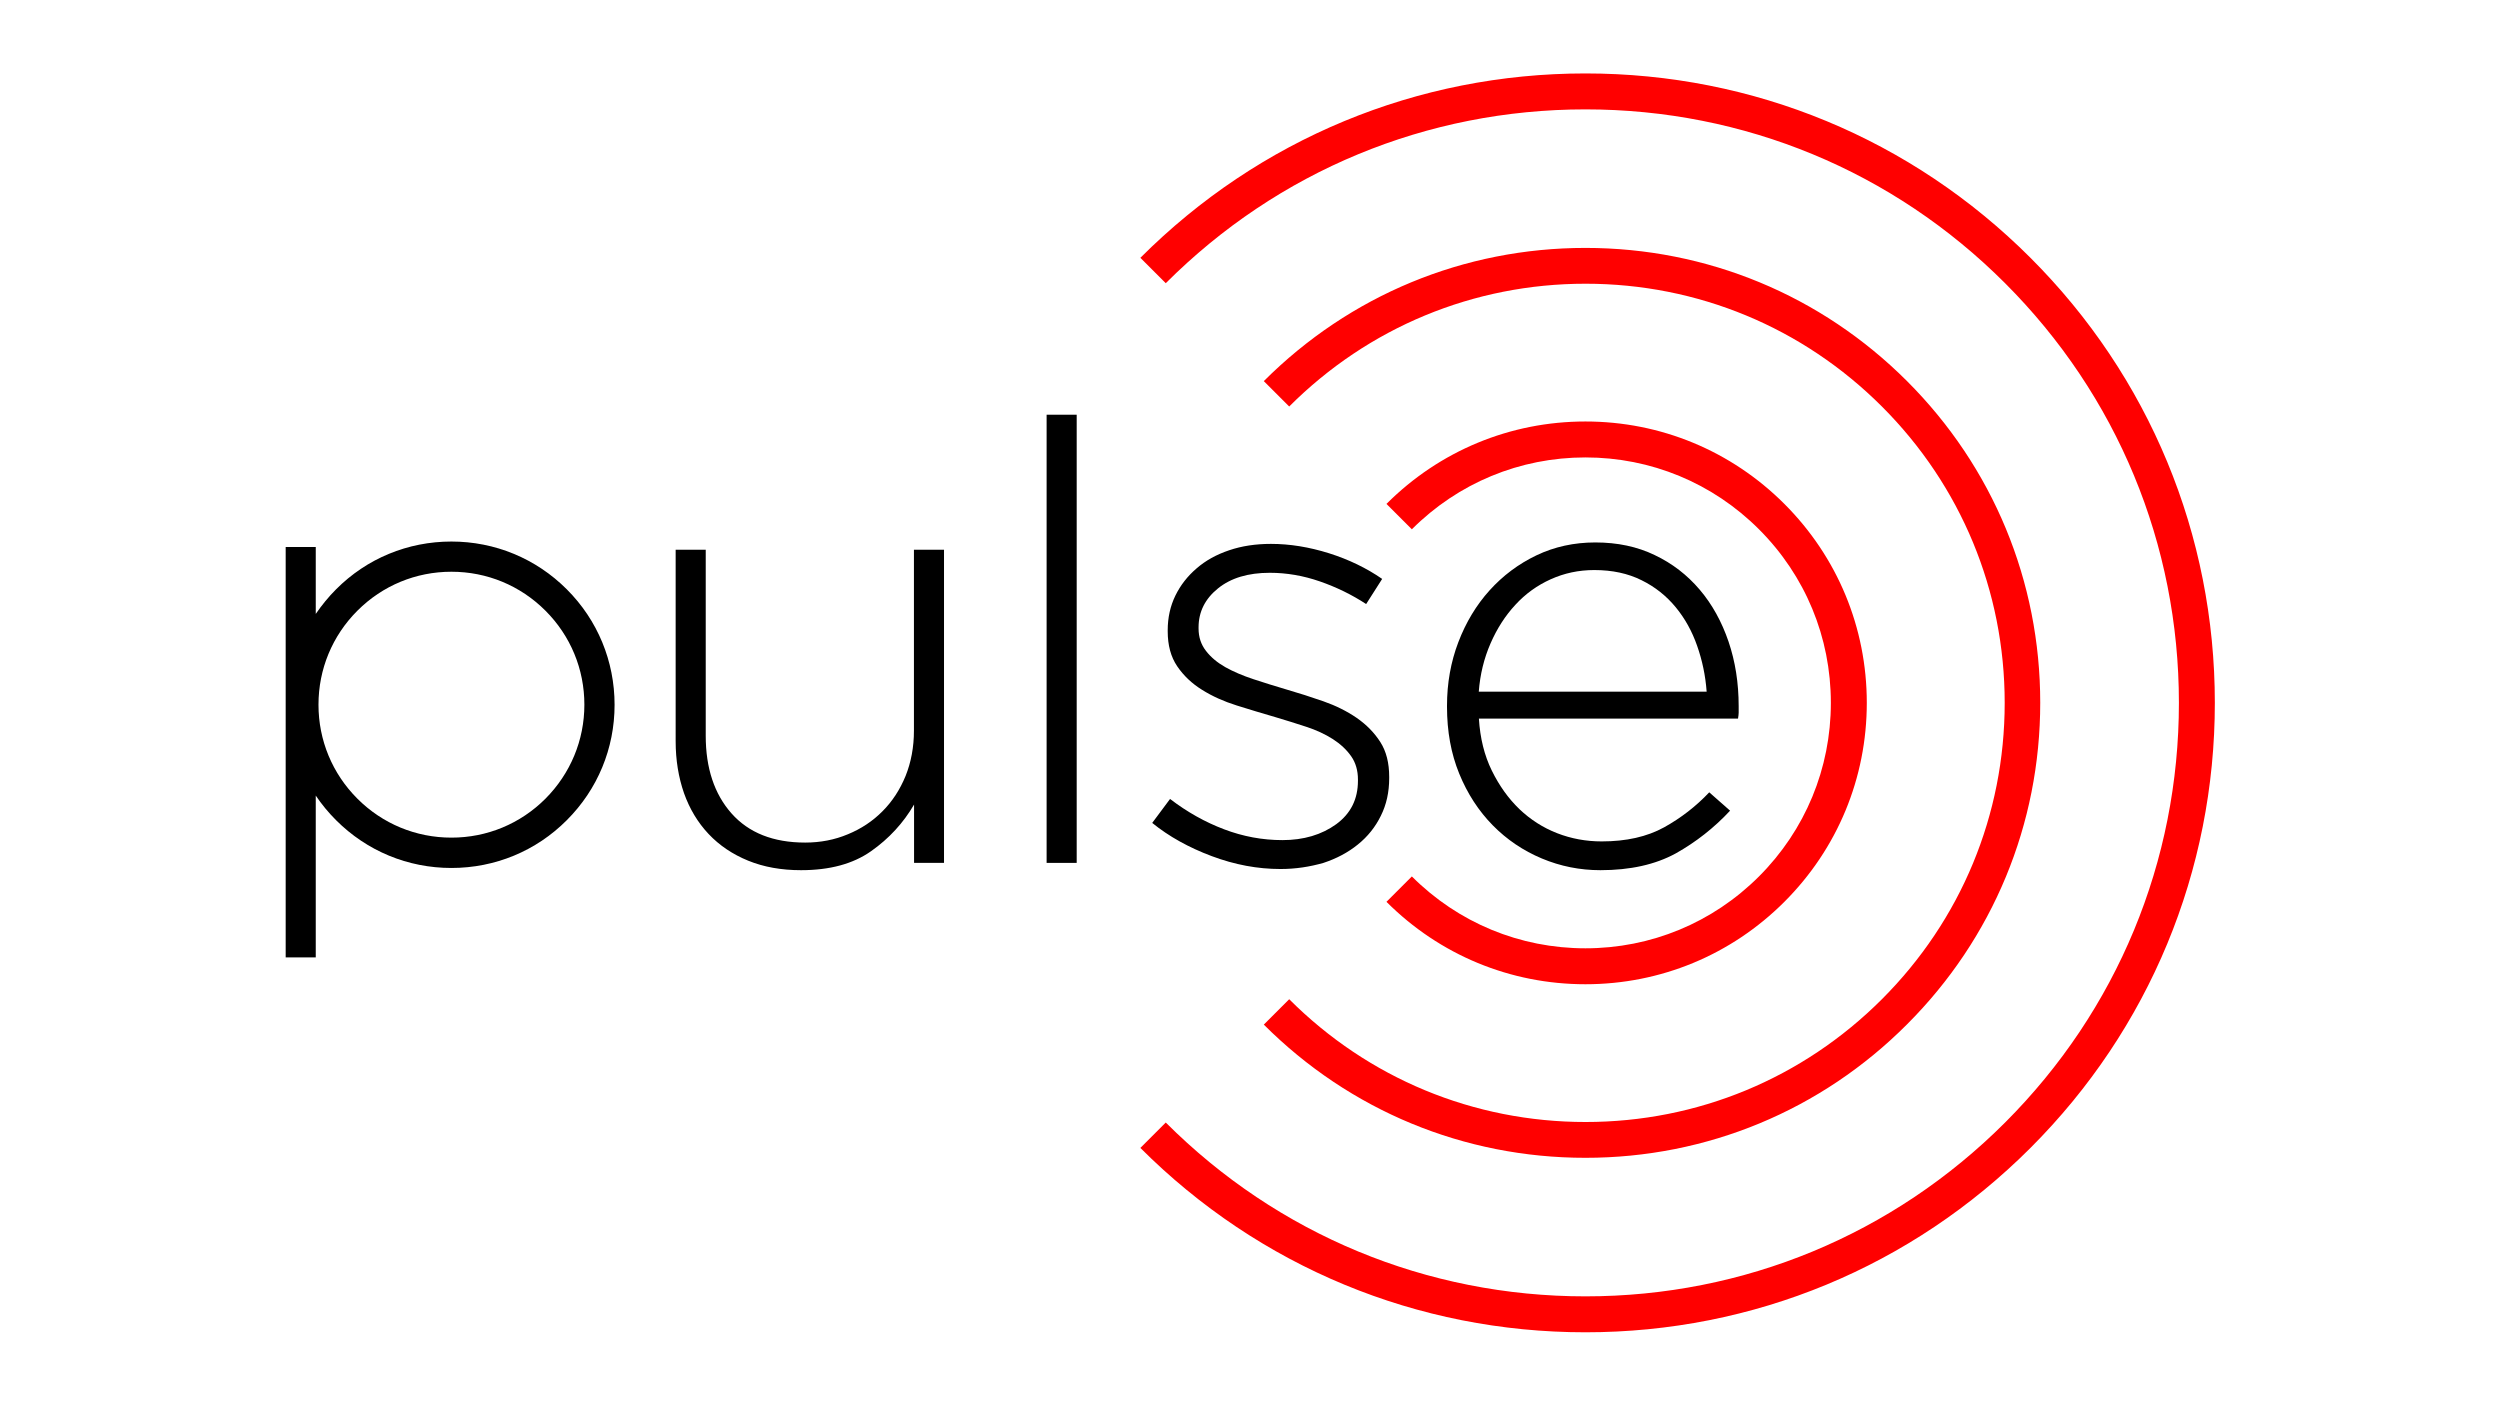
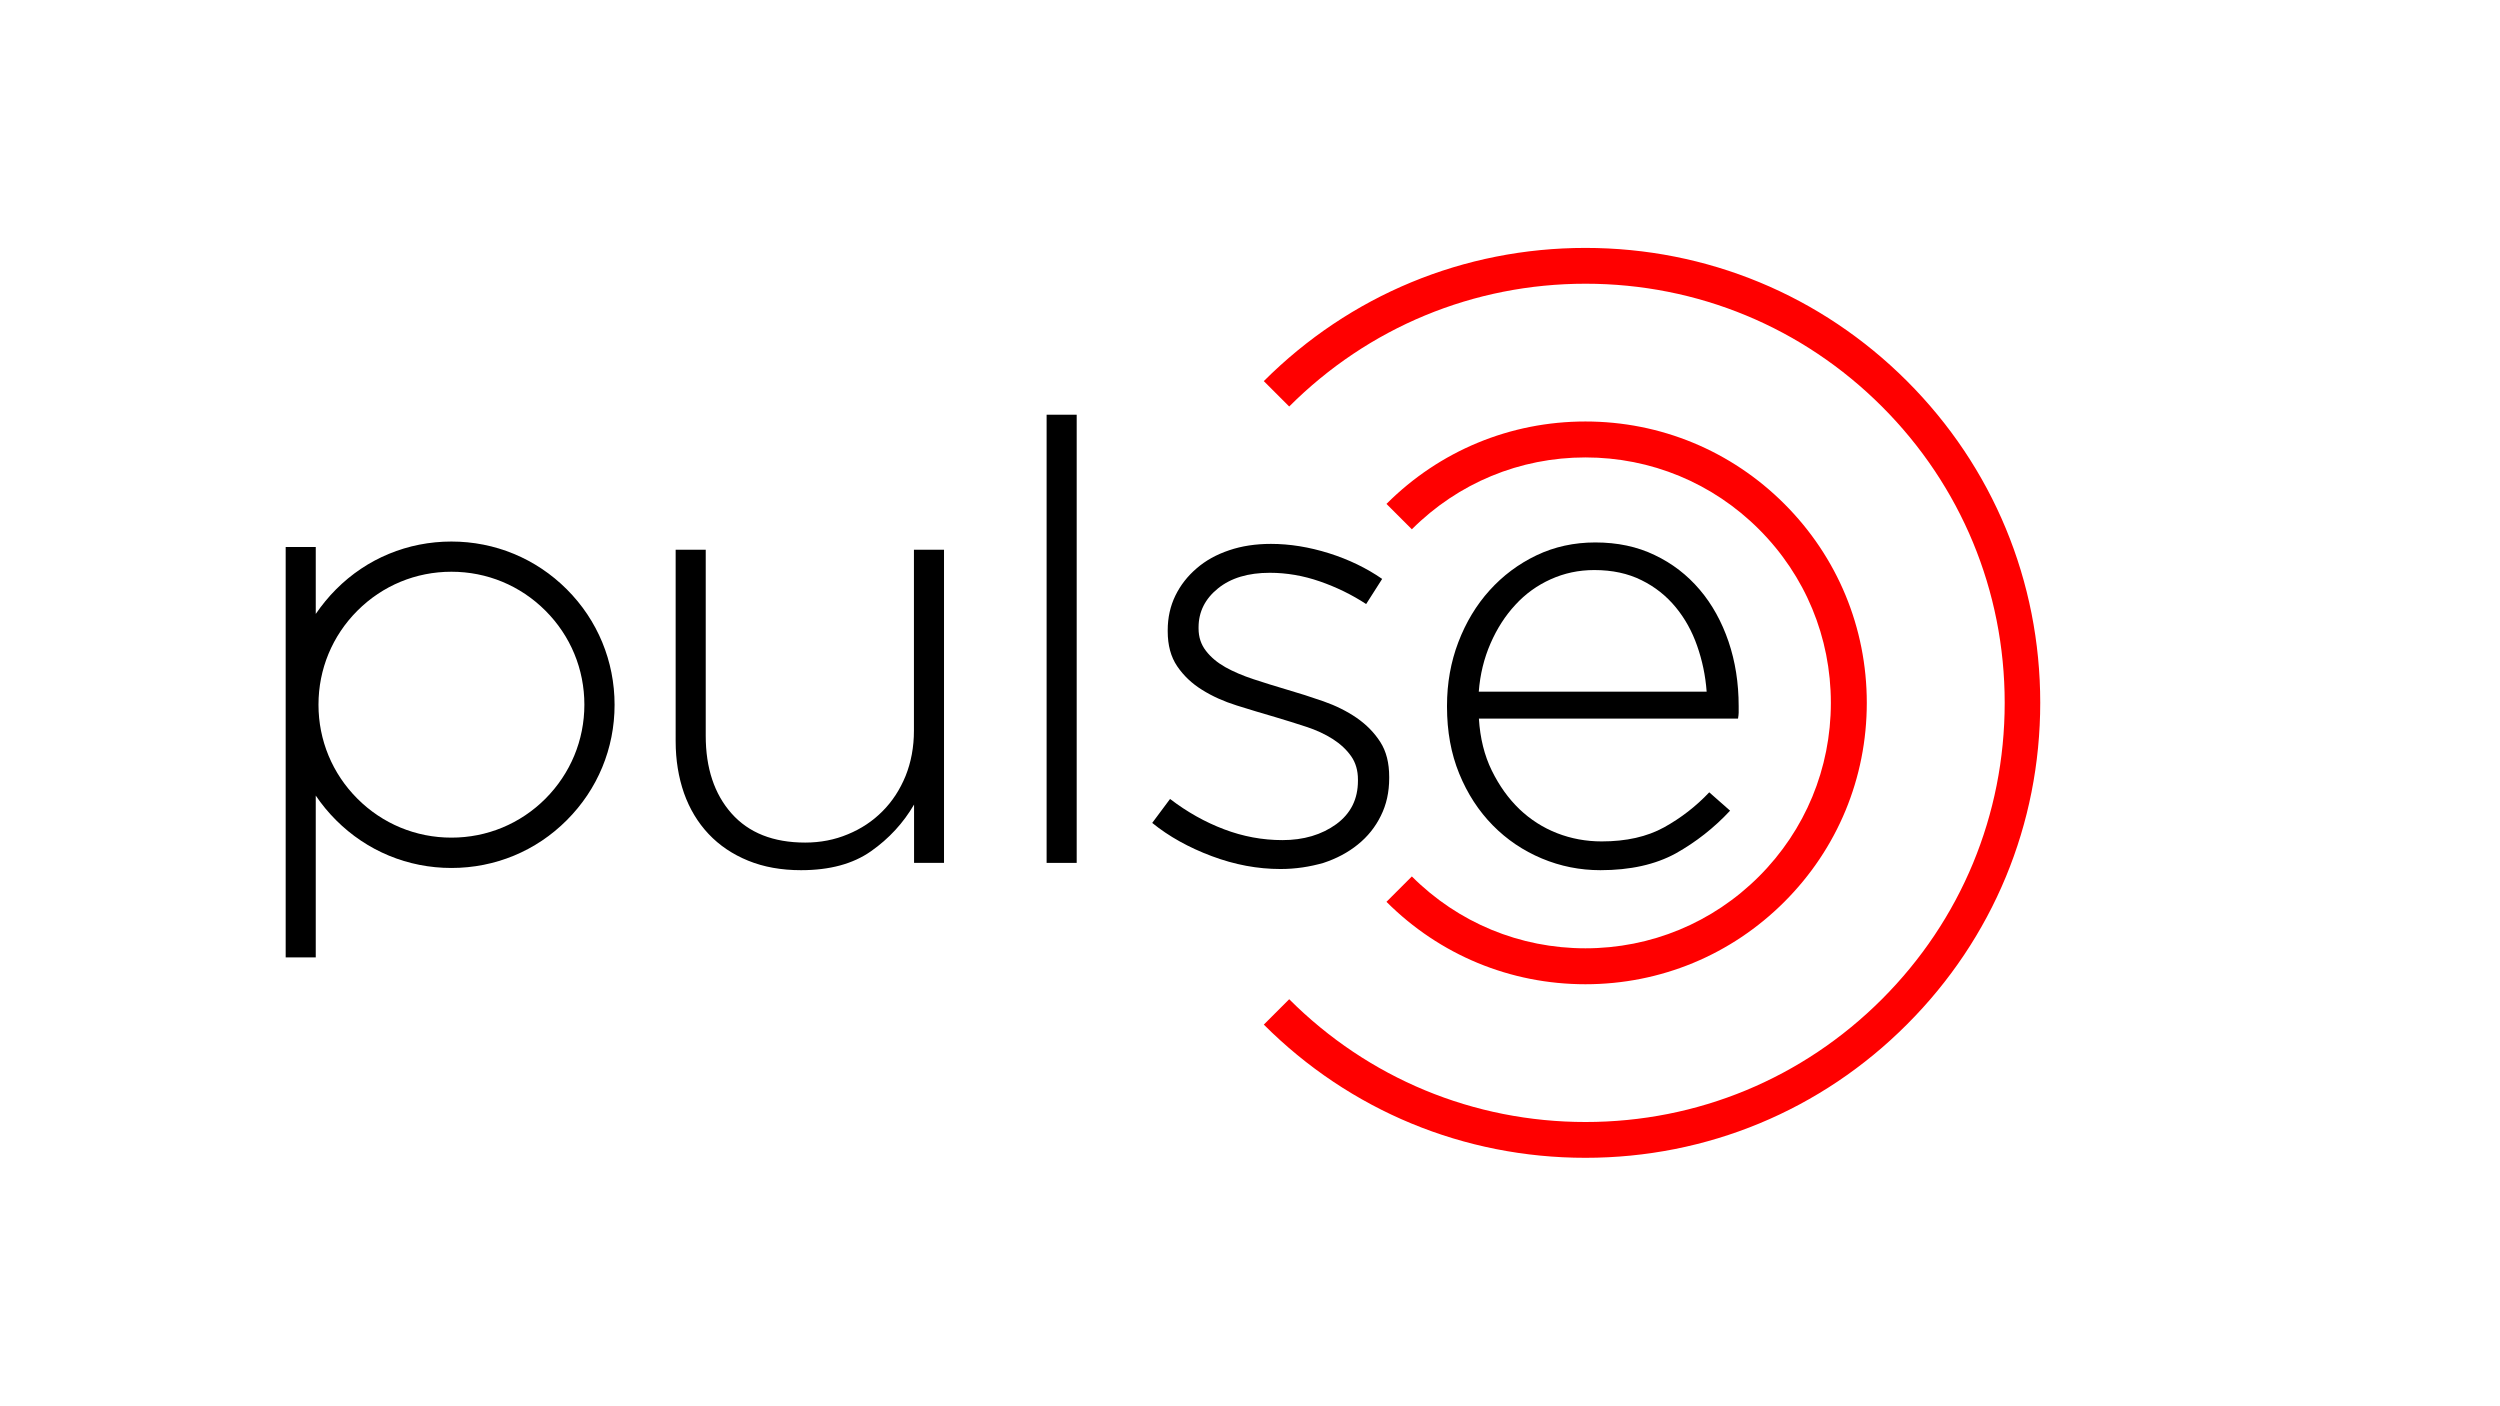
<svg xmlns="http://www.w3.org/2000/svg" version="1.1" id="Layer_1" x="0px" y="0px" viewBox="0 0 1920 1080" style="enable-background:new 0 0 1920 1080;" xml:space="preserve">
  <style type="text/css">
	.st0{fill:#FF0000;}
</style>
  <g>
    <g>
-       <path class="st0" d="M1217.6,1023.2c-129.1,0-250.5-50.3-341.8-141.6l19.5-19.5c86.1,86.1,200.6,133.5,322.3,133.5    c121.8,0,236.2-47.4,322.3-133.5c86.1-86.1,133.5-200.6,133.5-322.3c0-121.8-47.4-236.2-133.5-322.3    C1453.9,131.4,1339.4,84,1217.6,84c-121.8,0-236.2,47.4-322.3,133.5L875.8,198c91.3-91.3,212.7-141.6,341.8-141.6    s250.5,50.3,341.8,141.6c91.3,91.3,141.6,212.7,141.6,341.8c0,129.1-50.3,250.5-141.6,341.8    C1468.1,972.9,1346.7,1023.2,1217.6,1023.2z" />
      <path class="st0" d="M1217.6,889.2c-93.3,0-181-36.3-247-102.3l19.5-19.5c60.8,60.8,141.6,94.3,227.6,94.3    c86,0,166.8-33.5,227.6-94.3c60.8-60.8,94.3-141.6,94.3-227.6s-33.5-166.8-94.3-227.6c-60.8-60.8-141.6-94.3-227.6-94.3    c-86,0-166.8,33.5-227.6,94.3l-19.5-19.5c66-66,153.7-102.3,247-102.3c93.3,0,181,36.3,247,102.3c66,66,102.3,153.7,102.3,247    s-36.3,181-102.3,247C1398.7,852.8,1310.9,889.2,1217.6,889.2z" />
      <path class="st0" d="M1217.6,755.9c-57.7,0-112-22.5-152.8-63.3l19.5-19.5c35.6,35.6,83,55.2,133.3,55.2s97.7-19.6,133.3-55.2    c35.6-35.6,55.2-83,55.2-133.3c0-50.4-19.6-97.7-55.2-133.3c-35.6-35.6-83-55.2-133.3-55.2s-97.7,19.6-133.3,55.2l-19.5-19.5    c40.8-40.8,95.1-63.3,152.8-63.3c57.7,0,112,22.5,152.8,63.3c40.8,40.8,63.3,95.1,63.3,152.8s-22.5,112-63.3,152.8    C1329.6,733.4,1275.3,755.9,1217.6,755.9z" />
    </g>
    <g>
      <g>
        <path d="M615.2,668.3c-15.1,0-28.6-2.4-40.6-7.3c-12-4.9-22.1-11.7-30.4-20.5c-8.3-8.8-14.6-19.3-18.9-31.4     c-4.2-12.1-6.4-25.4-6.4-39.8V422.2h23.1v142.9c0,24.8,6.6,44.7,19.8,59.6c13.2,14.9,32.1,22.4,56.6,22.4     c11.6,0,22.6-2.1,32.8-6.4c10.2-4.2,19.1-10.1,26.6-17.7c7.5-7.5,13.4-16.6,17.7-27.1c4.2-10.5,6.4-22.1,6.4-34.7V422.2h23.1     v240.5H702v-44.8c-8.2,14.1-19.2,26.1-33,35.8C655.1,663.5,637.2,668.3,615.2,668.3z" />
        <path d="M803.8,318.5h23.1v344.2h-23.1V318.5z" />
        <path d="M983.4,667.4c-17.6,0-35.2-3.3-52.8-9.9c-17.6-6.6-32.9-15.1-45.7-25.5l13.7-18.4c13.2,10.1,27,17.8,41.5,23.3     c14.5,5.5,29.4,8.3,44.8,8.3c16.3,0,30.1-4.1,41.3-12.2c11.2-8.2,16.7-19.3,16.7-33.4v-0.9c0-6.9-1.7-12.9-5.2-17.9     c-3.5-5-8.2-9.4-14.1-13.2c-6-3.8-12.7-6.9-20.3-9.4s-15.6-5-24-7.5c-9.7-2.8-19.6-5.8-29.5-8.9c-9.9-3.1-18.8-7.1-26.6-12     c-7.9-4.9-14.2-10.9-19.1-18.1c-4.9-7.2-7.3-16.2-7.3-26.8v-0.9c0-9.7,2-18.6,5.9-26.6c3.9-8,9.4-15,16.3-20.9     c6.9-6,15.2-10.6,25-13.9c9.7-3.3,20.4-4.9,32.1-4.9c14.5,0,29.3,2.4,44.6,7.2c15.2,4.8,28.8,11.4,40.8,19.7l-12.3,19.3     c-11-7.2-22.9-13-35.6-17.4c-12.7-4.4-25.5-6.6-38.4-6.6c-16.7,0-29.9,4-39.8,12c-9.9,8-14.9,18-14.9,29.9v0.9     c0,6.6,1.9,12.3,5.7,17.2c3.8,4.9,8.7,9,14.9,12.5c6.1,3.4,13.3,6.5,21.5,9.2c8.2,2.7,16.5,5.3,25,7.8c9.7,2.8,19.3,5.9,28.8,9.2     c9.4,3.3,17.9,7.5,25.5,12.7c7.5,5.2,13.6,11.4,18.2,18.6c4.6,7.2,6.8,16.1,6.8,26.8v0.9c0,10.7-2.1,20.3-6.4,28.9     c-4.2,8.6-10.1,16-17.7,22.1c-7.5,6.1-16.4,10.8-26.4,14.1C1005.9,665.7,995.1,667.4,983.4,667.4z" />
        <path d="M1229.1,668.3c-15.7,0-30.7-3-45-9c-14.3-6-26.9-14.5-37.7-25.5c-10.8-11-19.4-24.2-25.7-39.6     c-6.3-15.4-9.4-32.5-9.4-51.4V542c0-17.3,2.9-33.6,8.7-48.8c5.8-15.2,13.8-28.5,24-39.8c10.2-11.3,22.2-20.3,36-26.9     c13.8-6.6,28.9-9.9,45.2-9.9c16.9,0,32.2,3.2,45.6,9.7c13.5,6.4,25,15.3,34.6,26.6c9.6,11.3,16.9,24.6,22.1,39.8     c5.2,15.3,7.8,31.8,7.8,49.7c0,2.2,0,3.9,0,5c0,1.1-0.2,2.6-0.5,4.5h-199c0.9,15,4.2,28.3,9.9,39.9c5.7,11.6,12.7,21.4,21.2,29.6     c8.5,8.1,18.2,14.3,29,18.5c10.8,4.2,22.2,6.3,34.2,6.3c18.9,0,34.8-3.6,47.9-10.8c13-7.2,24.6-16.2,34.7-26.9l16,14.1     c-12.3,13.2-26.2,24.1-41.7,32.8C1271.3,664,1252,668.3,1229.1,668.3z M1310.7,531.1c-0.9-12.3-3.4-24-7.3-35.1     c-3.9-11.2-9.4-21.1-16.5-29.7c-7.1-8.6-15.8-15.6-26.2-20.7c-10.4-5.2-22.5-7.8-36.3-7.8c-12,0-23.1,2.4-33.5,7.1     c-10.4,4.7-19.4,11.2-27.1,19.6c-7.7,8.3-14.1,18.2-19.1,29.7c-5,11.5-8,23.8-9,37H1310.7z" />
      </g>
      <path d="M435.3,452.6c-23.7-23.7-55.2-36.7-88.6-36.7c-33.5,0-65,13-88.6,36.7c-5.8,5.8-11,12.2-15.6,18.9v-51.4h-23.1v315.2h23.1    V611c4.5,6.7,9.7,13,15.6,18.9c23.7,23.7,55.1,36.7,88.6,36.7c33.5,0,65-13,88.6-36.7c23.7-23.7,36.7-55.1,36.7-88.6    C472,507.8,459,476.3,435.3,452.6z M418.9,613.4c-19.3,19.3-44.9,29.9-72.2,29.9s-52.9-10.6-72.2-29.9    c-19.3-19.3-29.9-44.9-29.9-72.2s10.6-52.9,29.9-72.2c19.3-19.3,44.9-29.9,72.2-29.9s52.9,10.6,72.2,29.9    c19.3,19.3,29.9,44.9,29.9,72.2S438.1,594.1,418.9,613.4z" />
    </g>
  </g>
</svg>